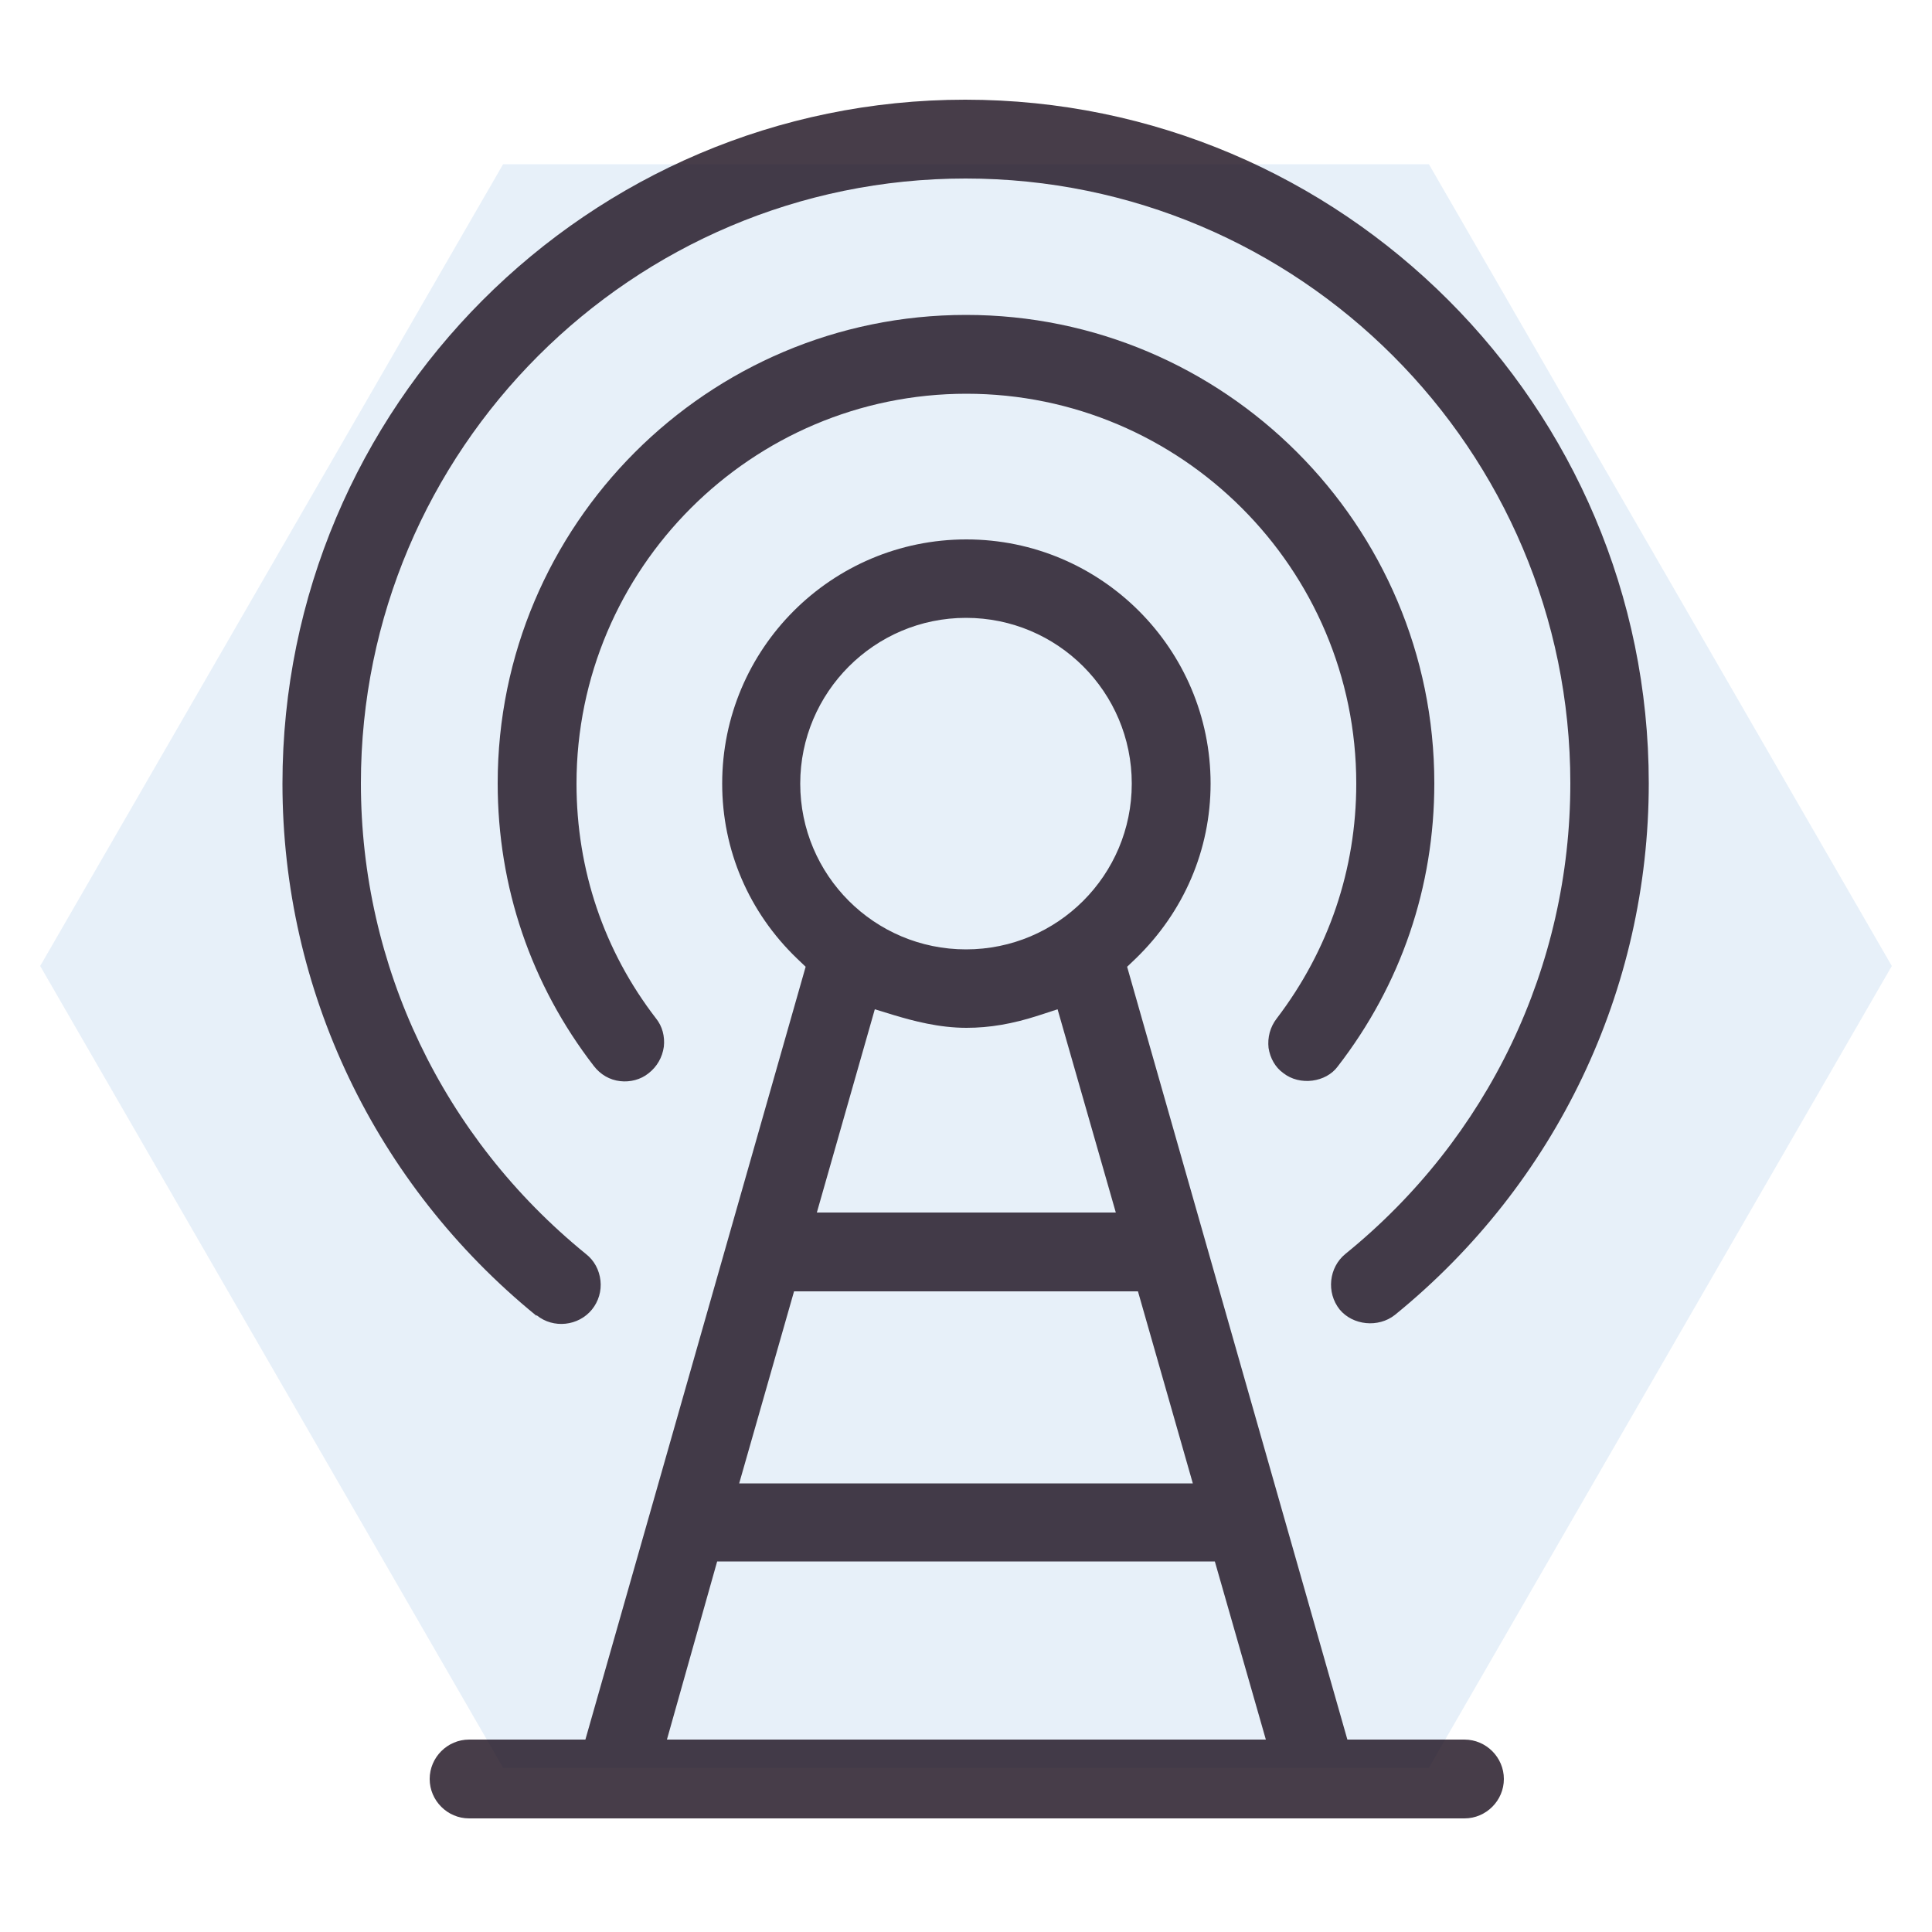
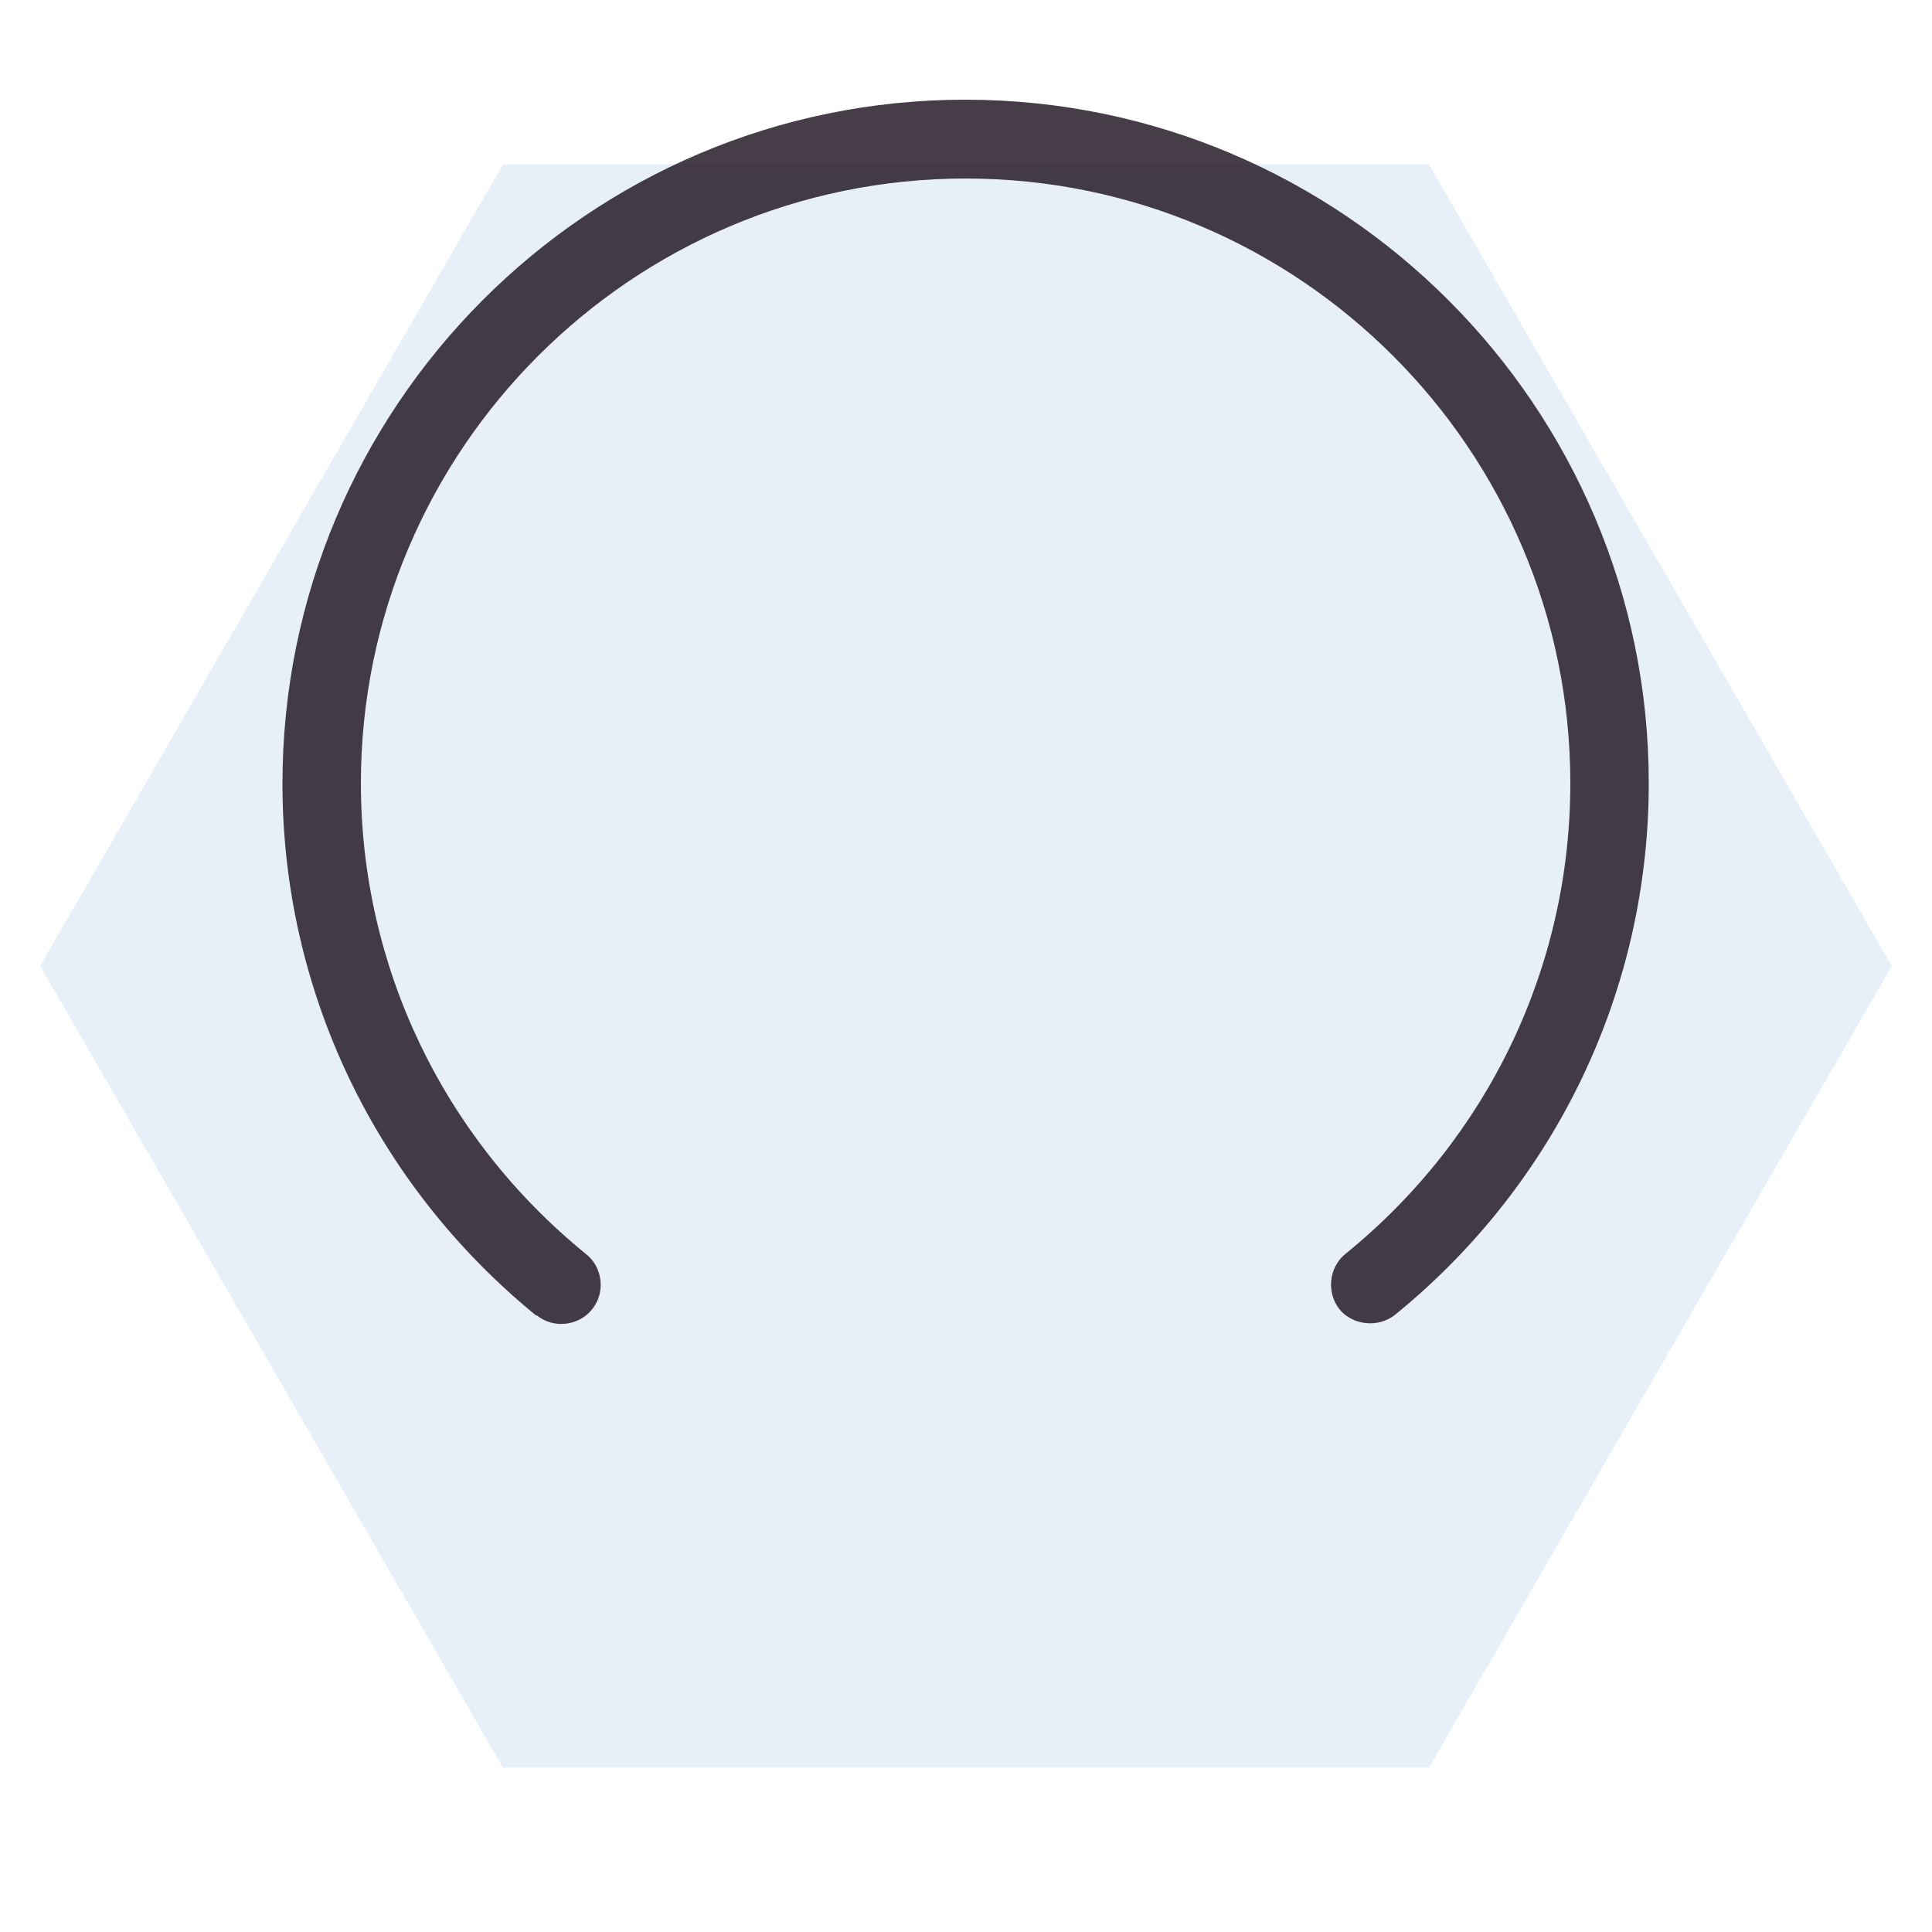
<svg xmlns="http://www.w3.org/2000/svg" id="Layer_1" viewBox="0 0 50 50">
  <defs>
    <style>.cls-1{fill:#190d1c;}.cls-2{opacity:.8;}.cls-3{fill:#9bc2e8;isolation:isolate;opacity:.24;}</style>
  </defs>
  <polygon class="cls-3" points="36.98 4.25 13.02 4.25 1.04 25 13.02 45.75 36.98 45.75 48.96 25 36.98 4.25" />
  <g class="cls-2">
-     <path class="cls-1" d="M37.88,45.02h-3.01l-5.7-20,.22-.21c1.25-1.21,1.94-2.82,1.94-4.53,0-3.48-2.83-6.32-6.32-6.32s-6.32,2.83-6.32,6.32c0,1.72.69,3.33,1.94,4.53l.22.21-5.7,20h-3.01c-.56,0-1.02.46-1.02,1.02s.46,1.02,1.02,1.02h25.76c.56,0,1.02-.46,1.02-1.02s-.46-1.02-1.02-1.02ZM20.71,20.28c0-2.36,1.92-4.29,4.29-4.29s4.29,1.92,4.29,4.29-1.92,4.29-4.29,4.29-4.29-1.92-4.29-4.29ZM28.88,31.38h-7.74l1.5-5.26.49.15c.5.15,1.17.33,1.88.33.6,0,1.19-.1,1.87-.32l.49-.16,1.51,5.27ZM20.56,33.42h8.89l1.42,4.97h-11.74l1.42-4.97ZM17.26,45.02l1.3-4.61h12.88l1.32,4.61h-15.5Z" />
    <path class="cls-1" d="M13.89,34.04h0c.43.35,1.08.28,1.43-.15.17-.21.25-.48.22-.75-.03-.27-.16-.52-.38-.69-3.7-3.01-5.82-7.45-5.82-12.18,0-8.63,7.02-15.65,15.65-15.65s15.65,7.02,15.65,15.65c0,4.74-2.12,9.18-5.82,12.18-.43.35-.5,1-.15,1.44.34.41,1,.48,1.43.14,4.17-3.39,6.57-8.41,6.57-13.76,0-9.75-7.93-17.69-17.69-17.69S7.31,10.53,7.31,20.28c0,5.35,2.4,10.37,6.57,13.77Z" />
-     <path class="cls-1" d="M25,8.15c-6.69,0-12.12,5.44-12.12,12.12,0,2.68.86,5.21,2.49,7.32.17.22.41.36.68.39.26.03.53-.04.73-.2.22-.17.36-.41.4-.69.03-.27-.04-.53-.2-.73-1.35-1.75-2.06-3.85-2.06-6.08,0-5.56,4.53-10.09,10.09-10.09s10.09,4.53,10.09,10.09c0,2.21-.71,4.31-2.06,6.08-.17.22-.24.49-.21.76.04.26.17.5.38.65h0c.43.34,1.11.24,1.41-.17,1.64-2.12,2.5-4.65,2.5-7.33,0-6.69-5.44-12.12-12.12-12.12Z" />
  </g>
</svg>